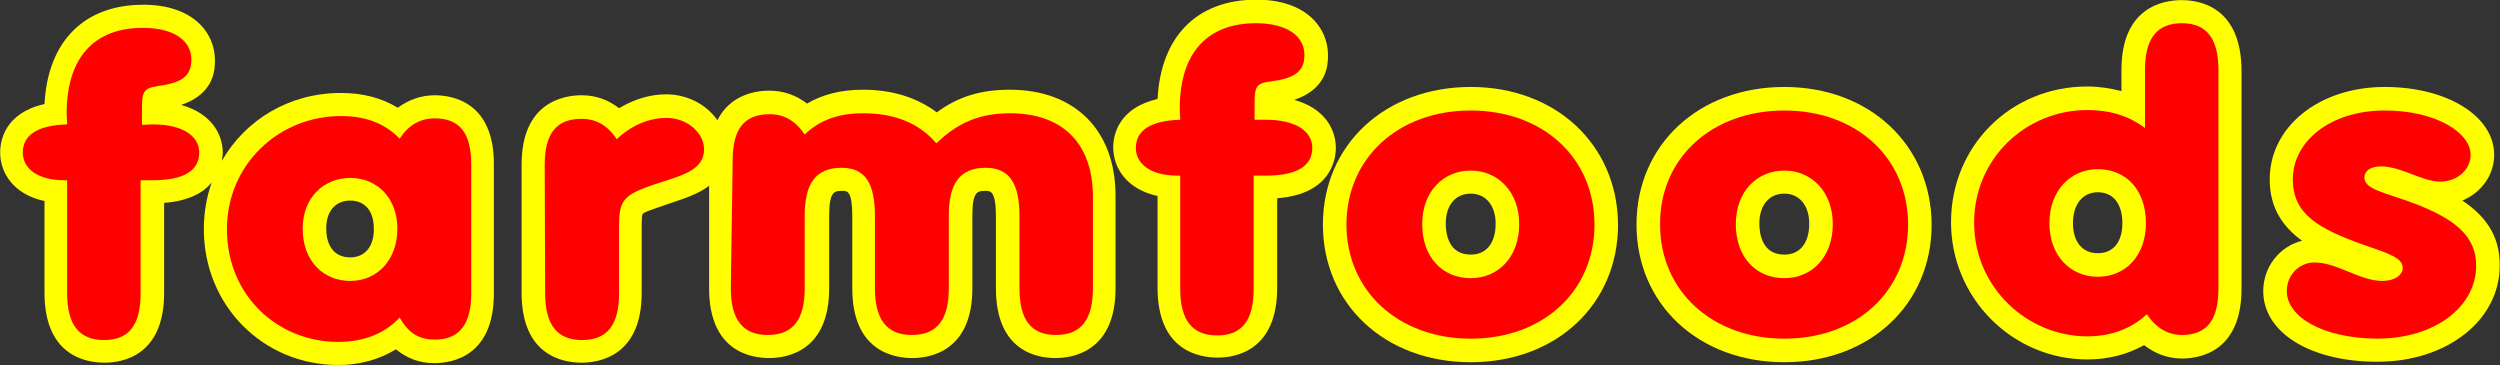
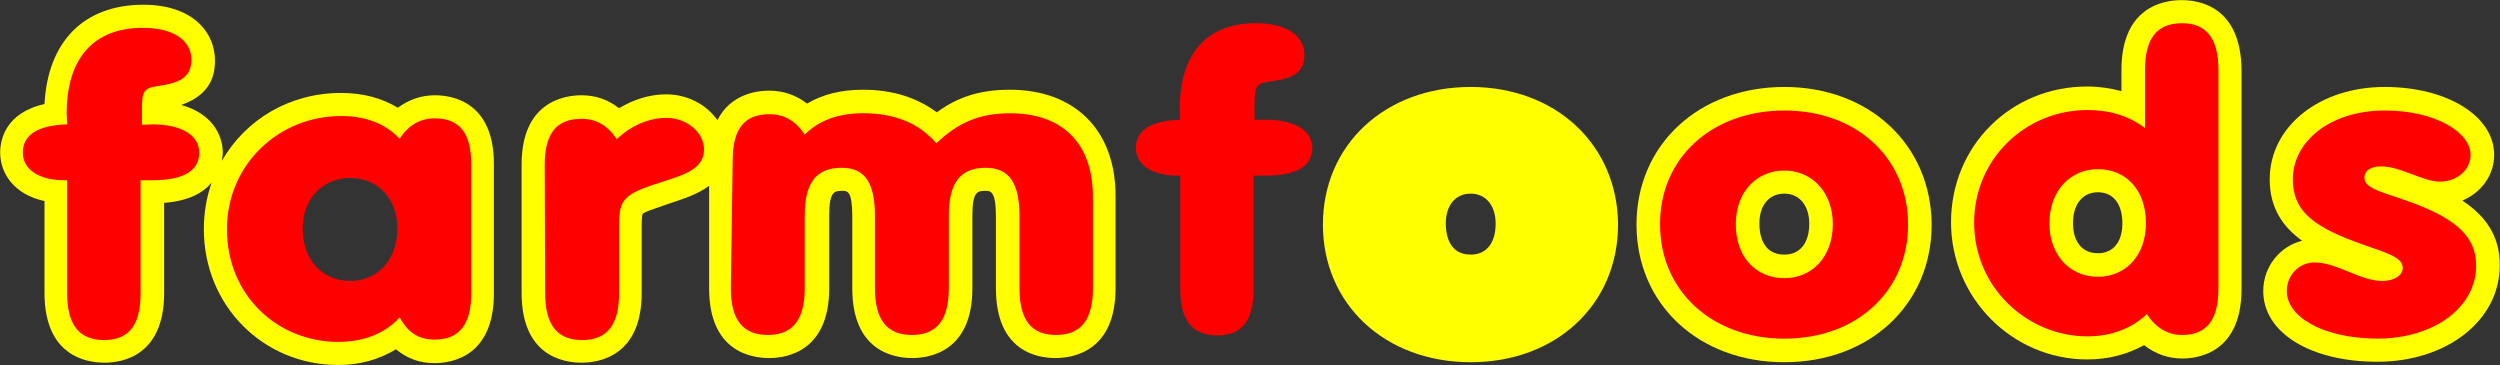
<svg xmlns="http://www.w3.org/2000/svg" xmlns:ns1="http://www.inkscape.org/namespaces/inkscape" xmlns:ns2="http://sodipodi.sourceforge.net/DTD/sodipodi-0.dtd" version="1.1" id="svg16460" ns1:version="0.92.0 r15299" ns2:docname="farmfoods.svg" x="0px" y="0px" viewBox="0 0 541.3 79.1" style="enable-background:new 0 0 541.3 79.1;" xml:space="preserve">
  <rect x="0" y="0" width="541.3" height="79.1" fill="#333333" stroke="none" />
  <style type="text/css">
	.st0{fill:#FFFF00;}
	.st1{fill:#FF0000;}
</style>
  <ns2:namedview bordercolor="#666666" borderopacity="1.0" fit-margin-bottom="0" fit-margin-left="0" fit-margin-right="0" fit-margin-top="0" id="base" ns1:current-layer="layer1" ns1:cx="360.84188" ns1:cy="52.684165" ns1:document-units="mm" ns1:pageopacity="0.0" ns1:pageshadow="2" ns1:window-height="744" ns1:window-maximized="1" ns1:window-width="1280" ns1:window-x="-4" ns1:window-y="-4" ns1:zoom="1.2171995" pagecolor="#ffffff" showgrid="false">
	</ns2:namedview>
  <g id="layer1" transform="translate(27.437,-190.573)" ns1:groupmode="layer" ns1:label="Layer 1">
    <g id="g16613" transform="translate(0.5,-0.5)">
-       <path id="path14391" ns1:connector-curvature="0" class="st0" d="M45.3,265.1c-13,0-24.1-9.9-24.1-24.4    c0-14,11.2-24.5,24.7-24.5c5.4,0,9.5,1.6,12.7,4.9c1.8-2.8,4.3-4.4,7.6-4.4c5.4,0,7.9,3.2,7.9,10v27.8c0,6.7-2.5,10.1-7.9,10.1    c-3.5,0-5.8-1.5-7.6-4.8C55.4,263.3,50.8,265.1,45.3,265.1 M47.9,251.9c5.8,0,10.2-4.5,10.2-11.3c0-6.7-4.4-11-10.2-11    c-5.7,0-10.3,4.2-10.3,11C37.6,247.6,42.1,251.9,47.9,251.9" />
      <path id="path14393" ns1:connector-curvature="0" class="st0" d="M290.5,251.3c6,0,10.5-4.6,10.5-11.7    c0-7-4.6-11.6-10.5-11.6c-5.8,0-10.5,4.4-10.5,11.6C280,246.8,284.4,251.3,290.5,251.3 M290.5,215c15.7,0,26.8,10.3,26.8,24.7    c0,14.4-11.1,24.7-26.8,24.7c-15.6,0-26.9-10.3-26.9-24.7C263.6,225.3,274.8,215,290.5,215" />
      <path id="path14395" ns1:connector-curvature="0" class="st0" d="M358.4,251.3c6,0,10.5-4.6,10.5-11.7    c0-7-4.6-11.6-10.5-11.6c-5.8,0-10.5,4.4-10.5,11.6C347.9,246.8,352.3,251.3,358.4,251.3 M358.4,215c15.7,0,26.8,10.3,26.8,24.7    c0,14.4-11.1,24.7-26.8,24.7c-15.6,0-26.9-10.3-26.9-24.7C331.4,225.3,342.7,215,358.4,215" />
      <path id="path14397" ns1:connector-curvature="0" class="st0" d="M426.3,251c5.9,0,10.4-4.5,10.4-11.6    c0-7.3-4.4-11.7-10.4-11.7c-5.9,0-10.5,4.6-10.5,11.7C415.8,246.4,420.3,251,426.3,251 M424,263.9c-12.9,0-24.5-10.5-24.5-24.6    c0-14,11.3-24.4,24.5-24.4c4.8,0,8.9,1.2,12.5,3.9v-12.6c0-6.7,2.5-10.1,8-10.1c5.3,0,7.9,3.3,7.9,10.1v47.3    c0,6.7-2.4,10.1-7.9,10.1c-3.1,0-5.7-1.6-7.6-4.5C433.6,262.2,429.2,263.9,424,263.9" />
-       <path id="path14399" ns1:connector-curvature="0" class="st0" d="M47.9,246.8c-3.3,0-5.2-2.3-5.2-6.3c0-3.7,2-6,5.2-6    c3.2,0,5.1,2.3,5.1,6C53.1,244.4,51.1,246.8,47.9,246.8 M47.9,224.5c-8.9,0-15.3,6.8-15.3,16.1c0,9.5,6.5,16.4,15.3,16.4    c8.8,0,15.2-6.9,15.2-16.4C63.2,231.2,56.8,224.5,47.9,224.5" />
      <path id="path14401" ns1:connector-curvature="0" class="st0" d="M69,254.6c0,5-1.3,5-2.8,5c-1.4,0-2.1-0.2-3.1-2.1    c-0.7-1.5-2.2-2.5-3.8-2.7c-1.6-0.2-3.3,0.3-4.4,1.5c-2.3,2.4-5.6,3.7-9.6,3.7c-10.9,0-19-8.3-19-19.3c0-10.9,8.6-19.4,19.6-19.4    c4.1,0,6.8,1,9.1,3.4c1.1,1.1,2.6,1.7,4.1,1.5c1.5-0.1,2.9-1,3.8-2.3c1.2-1.8,2.3-2.1,3.3-2.1c1.7,0,2.8,0,2.8,4.9V254.6z     M66.2,211.7c-3,0-5.7,1-8,2.7c-3.5-2.1-7.5-3.2-12.3-3.2c-11.2,0-20.7,5.8-25.8,14.7c0.1-0.7,0.2-1.3,0.2-1.7    c0-4.1-2.5-8.6-9-10.4c7.3-2.5,7.3-7.8,7.3-9.7c0-6-4.8-12-15.5-12c-12.9,0-20.7,8-21.4,21.5c-8.5,1.9-9.6,7.8-9.6,10.5    c0,4.5,3,9.1,9.6,10.5v19.9c0,13.7,9.1,15.1,13,15.1c3.9,0,12.9-1.5,12.9-15.1v-19.5c5.4-0.4,8.6-2.3,10.3-4.4    c-1.1,3.1-1.7,6.5-1.7,10.1c0,16.5,12.8,29.4,29.1,29.4c4.7,0,8.9-1.2,12.5-3.4c2.3,1.9,5,3,8.3,3c3.9,0,12.9-1.5,12.9-15.1v-27.8    C79.1,213.2,70.1,211.7,66.2,211.7" />
      <path id="path14403" ns1:connector-curvature="0" class="st0" d="M190.7,210.5c-6.3,0-11.2,1.5-15.8,4.9    c-4.3-3.2-9.6-4.9-16-4.9c-4.7,0-8.7,1-12.1,3c-2.3-1.8-5.1-2.8-8.2-2.8c-2.8,0-8.4,0.8-11.2,6.4c-2.3-3.3-6.4-5.6-11.1-5.6    c-3.6,0-7,1.1-10.2,3c-2.3-1.8-5-2.8-8.1-2.8c-3.9,0-13,1.5-13,15v27.8c0,13.7,9.1,15.1,13,15.1c3.9,0,13-1.5,13-15.1v-14.4    c0-1.8,0.1-2.5,0.2-2.7c0.1-0.1,0.5-0.4,1.6-0.8l4.3-1.5c2.7-0.9,6-1.9,8.5-3.8v22.2c0,13.7,9.1,15.1,13,15.1    c3.9,0,13-1.5,13-15.1v-15.8c0-5.3,1.2-5.3,2.9-5.3c1,0,2.1,0,2.1,5.5v15.6c0,13.7,9.1,15.1,13,15.1c3.9,0,13-1.5,13-15.1v-15.8    c0-5.3,1.2-5.3,2.9-5.3c1,0,2.2,0,2.2,5.5v15.6c0,13.7,9,15.1,12.9,15.1c3.9,0,13-1.5,13-15.1v-19.8    C213.7,219.4,204.9,210.5,190.7,210.5" />
-       <path id="path14405" ns1:connector-curvature="0" class="st0" d="M261.3,223.1c0-4.1-2.5-8.6-9-10.4c7.3-2.5,7.3-7.8,7.3-9.7    c0-6-4.8-12-15.5-12c-12.9,0-20.7,8-21.4,21.5c-8.5,2-9.6,7.8-9.6,10.5c0,4.5,3,9.1,9.6,10.5v19.9c0,13.7,9.1,15.1,13,15.1    c3.9,0,12.9-1.5,12.9-15.1V234C260.3,233.1,261.3,225.5,261.3,223.1" />
      <path id="path14407" ns1:connector-curvature="0" class="st0" d="M290.5,259.4c-12.9,0-21.9-8.1-21.9-19.7    c0-11.6,9-19.7,21.9-19.7c12.8,0,21.8,8.1,21.8,19.7C312.2,251.3,303.3,259.4,290.5,259.4 M290.5,209.9c-18.5,0-32,12.5-32,29.8    c0,17.2,13.4,29.8,32,29.8c18.5,0,31.9-12.5,31.9-29.8C322.3,222.4,308.9,209.9,290.5,209.9" />
      <path id="path14409" ns1:connector-curvature="0" class="st0" d="M290.5,246.2c-4.9,0-5.4-4.7-5.4-6.7c0-4,2.1-6.5,5.4-6.5    c3.3,0,5.4,2.6,5.4,6.5C295.9,243.7,293.9,246.2,290.5,246.2 M290.5,222.9c-9,0-15.5,7-15.5,16.6c0,9.9,6.4,16.8,15.5,16.8    c9,0,15.5-7.1,15.5-16.8C306,230,299.3,222.9,290.5,222.9" />
      <path id="path14411" ns1:connector-curvature="0" class="st0" d="M358.4,259.4c-12.9,0-21.9-8.1-21.9-19.7    c0-11.6,9-19.7,21.9-19.7c12.8,0,21.8,8.1,21.8,19.7C380.1,251.3,371.2,259.4,358.4,259.4 M358.4,209.9c-18.5,0-32,12.5-32,29.8    c0,17.2,13.4,29.8,32,29.8c18.5,0,31.9-12.5,31.9-29.8C390.2,222.4,376.8,209.9,358.4,209.9" />
      <path id="path14413" ns1:connector-curvature="0" class="st0" d="M358.4,246.2c-4.9,0-5.4-4.7-5.4-6.7c0-4,2.1-6.5,5.4-6.5    c3.3,0,5.4,2.6,5.4,6.5C363.8,243.7,361.8,246.2,358.4,246.2 M358.4,222.9c-9,0-15.5,7-15.5,16.6c0,9.9,6.4,16.8,15.5,16.8    c9,0,15.5-7.1,15.5-16.8C373.9,230,367.2,222.9,358.4,222.9" />
      <path id="path14415" ns1:connector-curvature="0" class="st0" d="M447.2,253.5c0,5-1.2,5-2.8,5c-0.8,0-2.1-0.2-3.3-2.1    c-0.8-1.3-2.1-2.1-3.6-2.3c-1.5-0.2-3,0.3-4.1,1.4c-2.3,2.2-5.6,3.3-9.4,3.3c-10.7,0-19.4-8.8-19.4-19.6    c0-10.8,8.5-19.3,19.4-19.3c3.8,0,6.8,0.9,9.5,2.9c1.5,1.1,3.6,1.3,5.3,0.5c1.7-0.9,2.8-2.6,2.8-4.5v-12.6c0-5,1.3-5,2.9-5    c1.5,0,2.8,0,2.8,5L447.2,253.5z M444.4,191.1c-3.9,0-13,1.5-13,15.1v4.6c-2.3-0.6-4.8-1-7.4-1c-16.6,0-29.5,12.9-29.5,29.4    c0,16.4,13.3,29.7,29.5,29.7c4.6,0,8.7-1.1,12.3-3.1c2.3,1.8,5.1,2.9,8.2,2.9c3.9,0,12.9-1.5,12.9-15.1v-47.3    C457.3,192.5,448.3,191.1,444.4,191.1" />
      <path id="path14417" ns1:connector-curvature="0" class="st0" d="M426.3,245.9c-3.4,0-5.4-2.5-5.4-6.5c0-4.1,2.1-6.7,5.4-6.7    c3.3,0,5.3,2.5,5.3,6.7C431.6,243.5,429.6,245.9,426.3,245.9 M426.3,222.6c-9,0-15.5,7.1-15.5,16.8c0,9.6,6.5,16.6,15.5,16.6    c8.9,0,15.4-7,15.4-16.6C441.7,229.7,435.2,222.6,426.3,222.6" />
      <path id="path14419" ns1:connector-curvature="0" class="st0" d="M505.2,234.5c4.1-1.7,6.9-5.5,6.9-9.9    c0-8.4-10.2-14.7-23.7-14.7c-14.2,0-24.9,8.6-24.9,20c0,6.3,2.9,10.3,7,13.3c-4.8,1.2-8.4,5.6-8.4,10.9c0,9,10.2,15.3,24.7,15.3    c15.1,0,26.5-9,26.5-20.8C513.4,241.9,509.9,237.6,505.2,234.5" />
      <path id="path14421" ns1:connector-curvature="0" class="st1" d="M5.1,218c6.3,0,10.1,2.4,10.1,6.1c0,3.9-3.3,6-10.1,6H2.5    v24.5c0,6.7-2.4,10.1-7.9,10.1c-5.4,0-8-3.3-8-10.1v-24.5h-0.6c-5.6,0-9-2.4-9-6c0-3.8,3.2-5.9,9.6-6.1c0-0.8-0.1-1.6-0.1-2.4    c0-12.1,6-18.5,16.5-18.5c6.6,0,10.5,2.7,10.5,6.9c0,3.9-2.7,5.1-7.3,5.7C3,210.2,2.8,211,2.8,215v3.1" />
      <path id="path14423" ns1:connector-curvature="0" class="st1" d="M45.3,265.1c-13,0-24.1-9.9-24.1-24.4    c0-14,11.2-24.5,24.7-24.5c5.4,0,9.5,1.6,12.7,4.9c1.8-2.8,4.3-4.4,7.6-4.4c5.4,0,7.9,3.2,7.9,10v27.8c0,6.7-2.5,10.1-7.9,10.1    c-3.5,0-5.8-1.5-7.6-4.8C55.4,263.3,50.8,265.1,45.3,265.1 M47.9,251.9c5.8,0,10.2-4.5,10.2-11.3c0-6.7-4.4-11-10.2-11    c-5.7,0-10.3,4.2-10.3,11C37.6,247.6,42.1,251.9,47.9,251.9" />
      <path id="path14425" ns1:connector-curvature="0" class="st1" d="M90,226.8c0-6.8,2.5-10,8-10c3.1,0,5.6,1.4,7.6,4.4    c3.3-3.1,7.1-4.6,10.8-4.6c4.4,0,8.1,3.2,8.1,6.8c0,5.5-7.1,6-13.5,8.6c-4.4,1.8-4.9,3.5-4.9,8.2v14.4c0,6.7-2.5,10.1-8,10.1    c-5.4,0-8-3.3-8-10.1" />
      <path id="path14427" ns1:connector-curvature="0" class="st1" d="M130.7,225.8c0-6.8,2.5-10,8-10c3.1,0,5.6,1.4,7.6,4.4    c3.3-3.2,7.4-4.6,12.7-4.6c6.9,0,12.1,2.2,15.8,6.5c4.8-4.6,9.5-6.5,16-6.5c11,0,17.9,6.2,17.9,18.1v19.8c0,6.7-2.5,10.1-8,10.1    c-5.4,0-7.9-3.3-7.9-10.1v-15.6c0-7-2.1-10.5-7.3-10.5c-5.7,0-8,3.5-8,10.3v15.8c0,6.7-2.5,10.1-8,10.1c-5.4,0-8-3.3-8-10.1v-15.6    c0-7-2-10.5-7.2-10.5c-5.7,0-8,3.5-8,10.3v15.8c0,6.7-2.5,10.1-8,10.1c-5.4,0-8-3.3-8-10.1" />
      <path id="path14429" ns1:connector-curvature="0" class="st1" d="M246.1,217c6.4,0,10.1,2.4,10.1,6.1c0,3.9-3.3,6-10.1,6    h-2.6v24.5c0,6.7-2.4,10.1-7.9,10.1c-5.4,0-8-3.3-8-10.1v-24.5h-0.6c-5.6,0-9-2.4-9-6c0-3.8,3.2-5.9,9.6-6.1    c0-0.8-0.1-1.6-0.1-2.4c0-12.1,6-18.5,16.5-18.5c6.6,0,10.5,2.7,10.5,6.9c0,3.9-2.7,5.1-7.3,5.7c-3.3,0.4-3.5,1.2-3.5,5.2v3.1" />
-       <path id="path14431" ns1:connector-curvature="0" class="st1" d="M290.5,251.3c6,0,10.5-4.6,10.5-11.7    c0-7-4.6-11.6-10.5-11.6c-5.8,0-10.5,4.4-10.5,11.6C280,246.8,284.4,251.3,290.5,251.3 M290.5,215c15.7,0,26.8,10.3,26.8,24.7    c0,14.4-11.1,24.7-26.8,24.7c-15.6,0-26.9-10.3-26.9-24.7C263.6,225.3,274.8,215,290.5,215" />
      <path id="path14433" ns1:connector-curvature="0" class="st1" d="M358.4,251.3c6,0,10.5-4.6,10.5-11.7    c0-7-4.6-11.6-10.5-11.6c-5.8,0-10.5,4.4-10.5,11.6C347.9,246.8,352.3,251.3,358.4,251.3 M358.4,215c15.7,0,26.8,10.3,26.8,24.7    c0,14.4-11.1,24.7-26.8,24.7c-15.6,0-26.9-10.3-26.9-24.7C331.4,225.3,342.7,215,358.4,215" />
      <path id="path14435" ns1:connector-curvature="0" class="st1" d="M426.3,251c5.9,0,10.4-4.5,10.4-11.6    c0-7.3-4.4-11.7-10.4-11.7c-5.9,0-10.5,4.6-10.5,11.7C415.8,246.4,420.3,251,426.3,251 M424,263.9c-12.9,0-24.5-10.5-24.5-24.6    c0-14,11.3-24.4,24.5-24.4c4.8,0,8.9,1.2,12.5,3.9v-12.6c0-6.7,2.5-10.1,8-10.1c5.3,0,7.9,3.3,7.9,10.1v47.3    c0,6.7-2.4,10.1-7.9,10.1c-3.1,0-5.7-1.6-7.6-4.5C433.6,262.2,429.2,263.9,424,263.9" />
      <path id="path14437" ns1:connector-curvature="0" class="st1" d="M467.2,254.1c0-3.5,2.7-6.2,6-6.2c4.9,0,9.8,4,14.7,4    c2.7,0,4.4-1.3,4.4-2.8c0-2.2-2.9-3.1-8.7-5.1c-9.8-3.5-15.1-6.7-15.1-14.1c0-8.2,8.1-14.9,19.9-14.9c11.1,0,18.6,4.8,18.6,9.6    c0,3.2-2.9,5.8-6.6,5.8c-3.8,0-8.5-3.3-12.8-3.3c-2.3,0-3.6,1-3.6,2.4c0,2.6,4.3,3.2,11,5.7c8.8,3.4,13.2,7.1,13.2,13.4    c0,8.8-8.8,15.8-21.5,15.8C475,264.3,467.2,259.7,467.2,254.1" />
    </g>
  </g>
</svg>